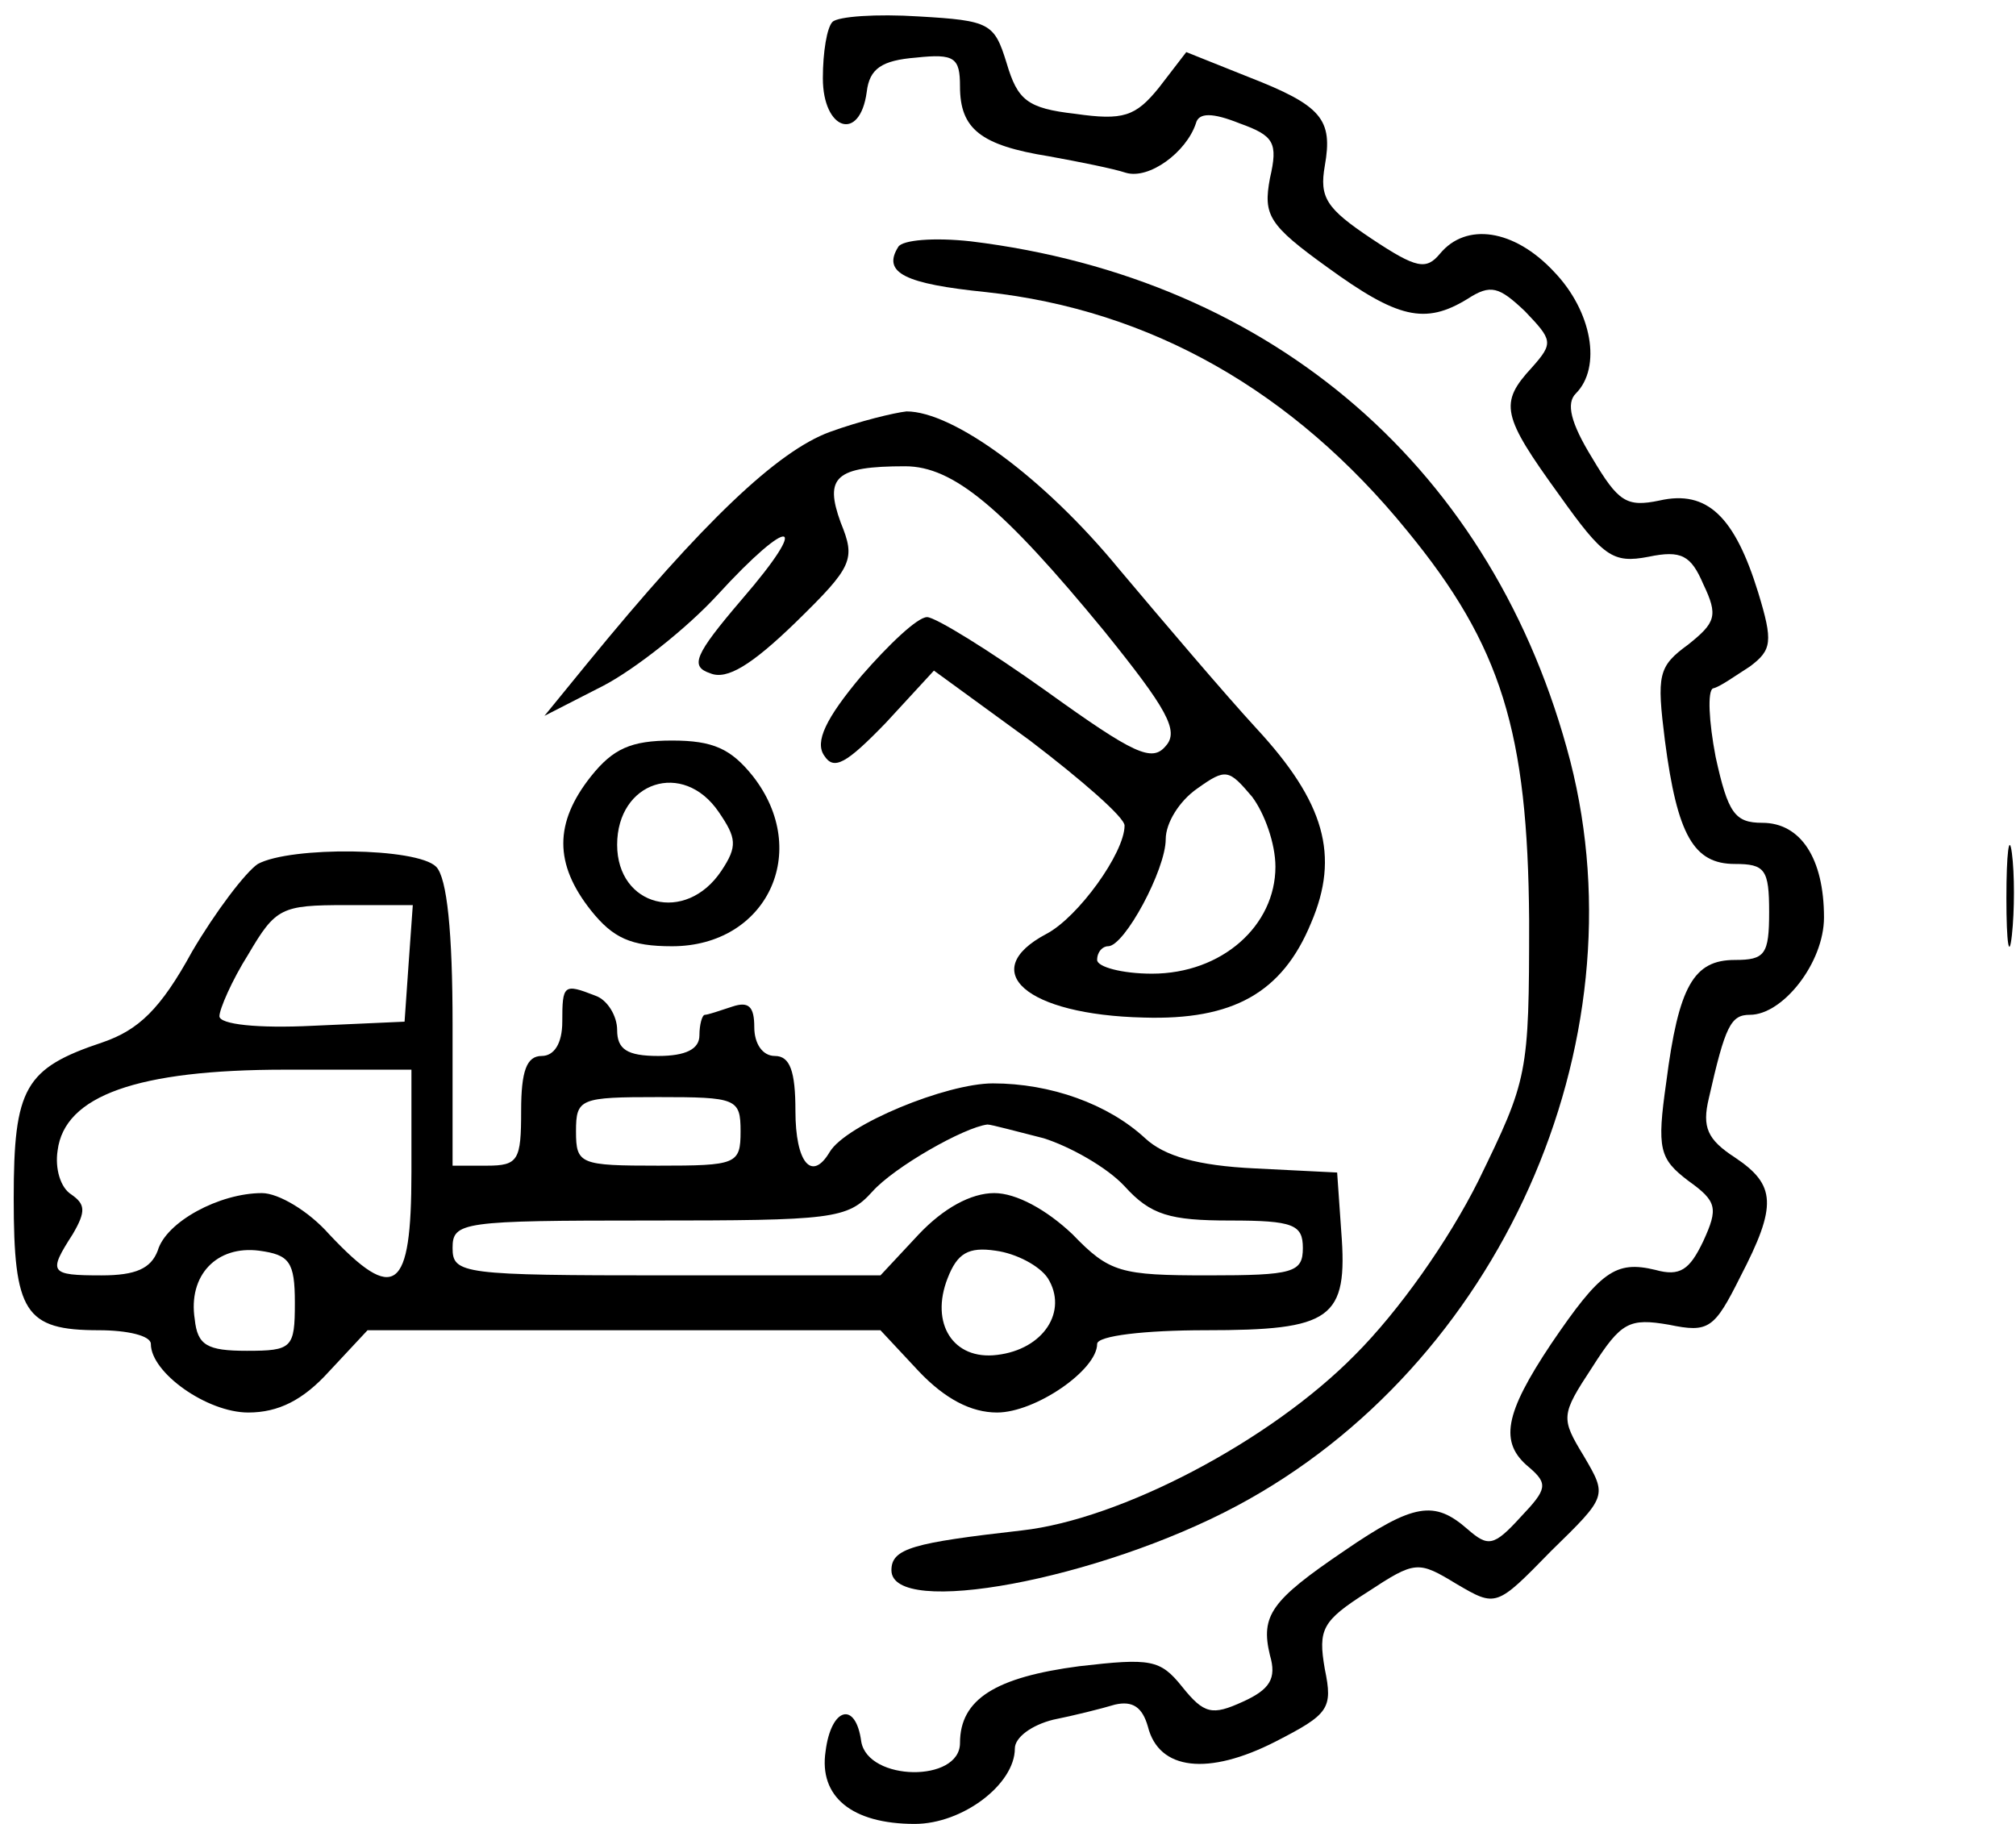
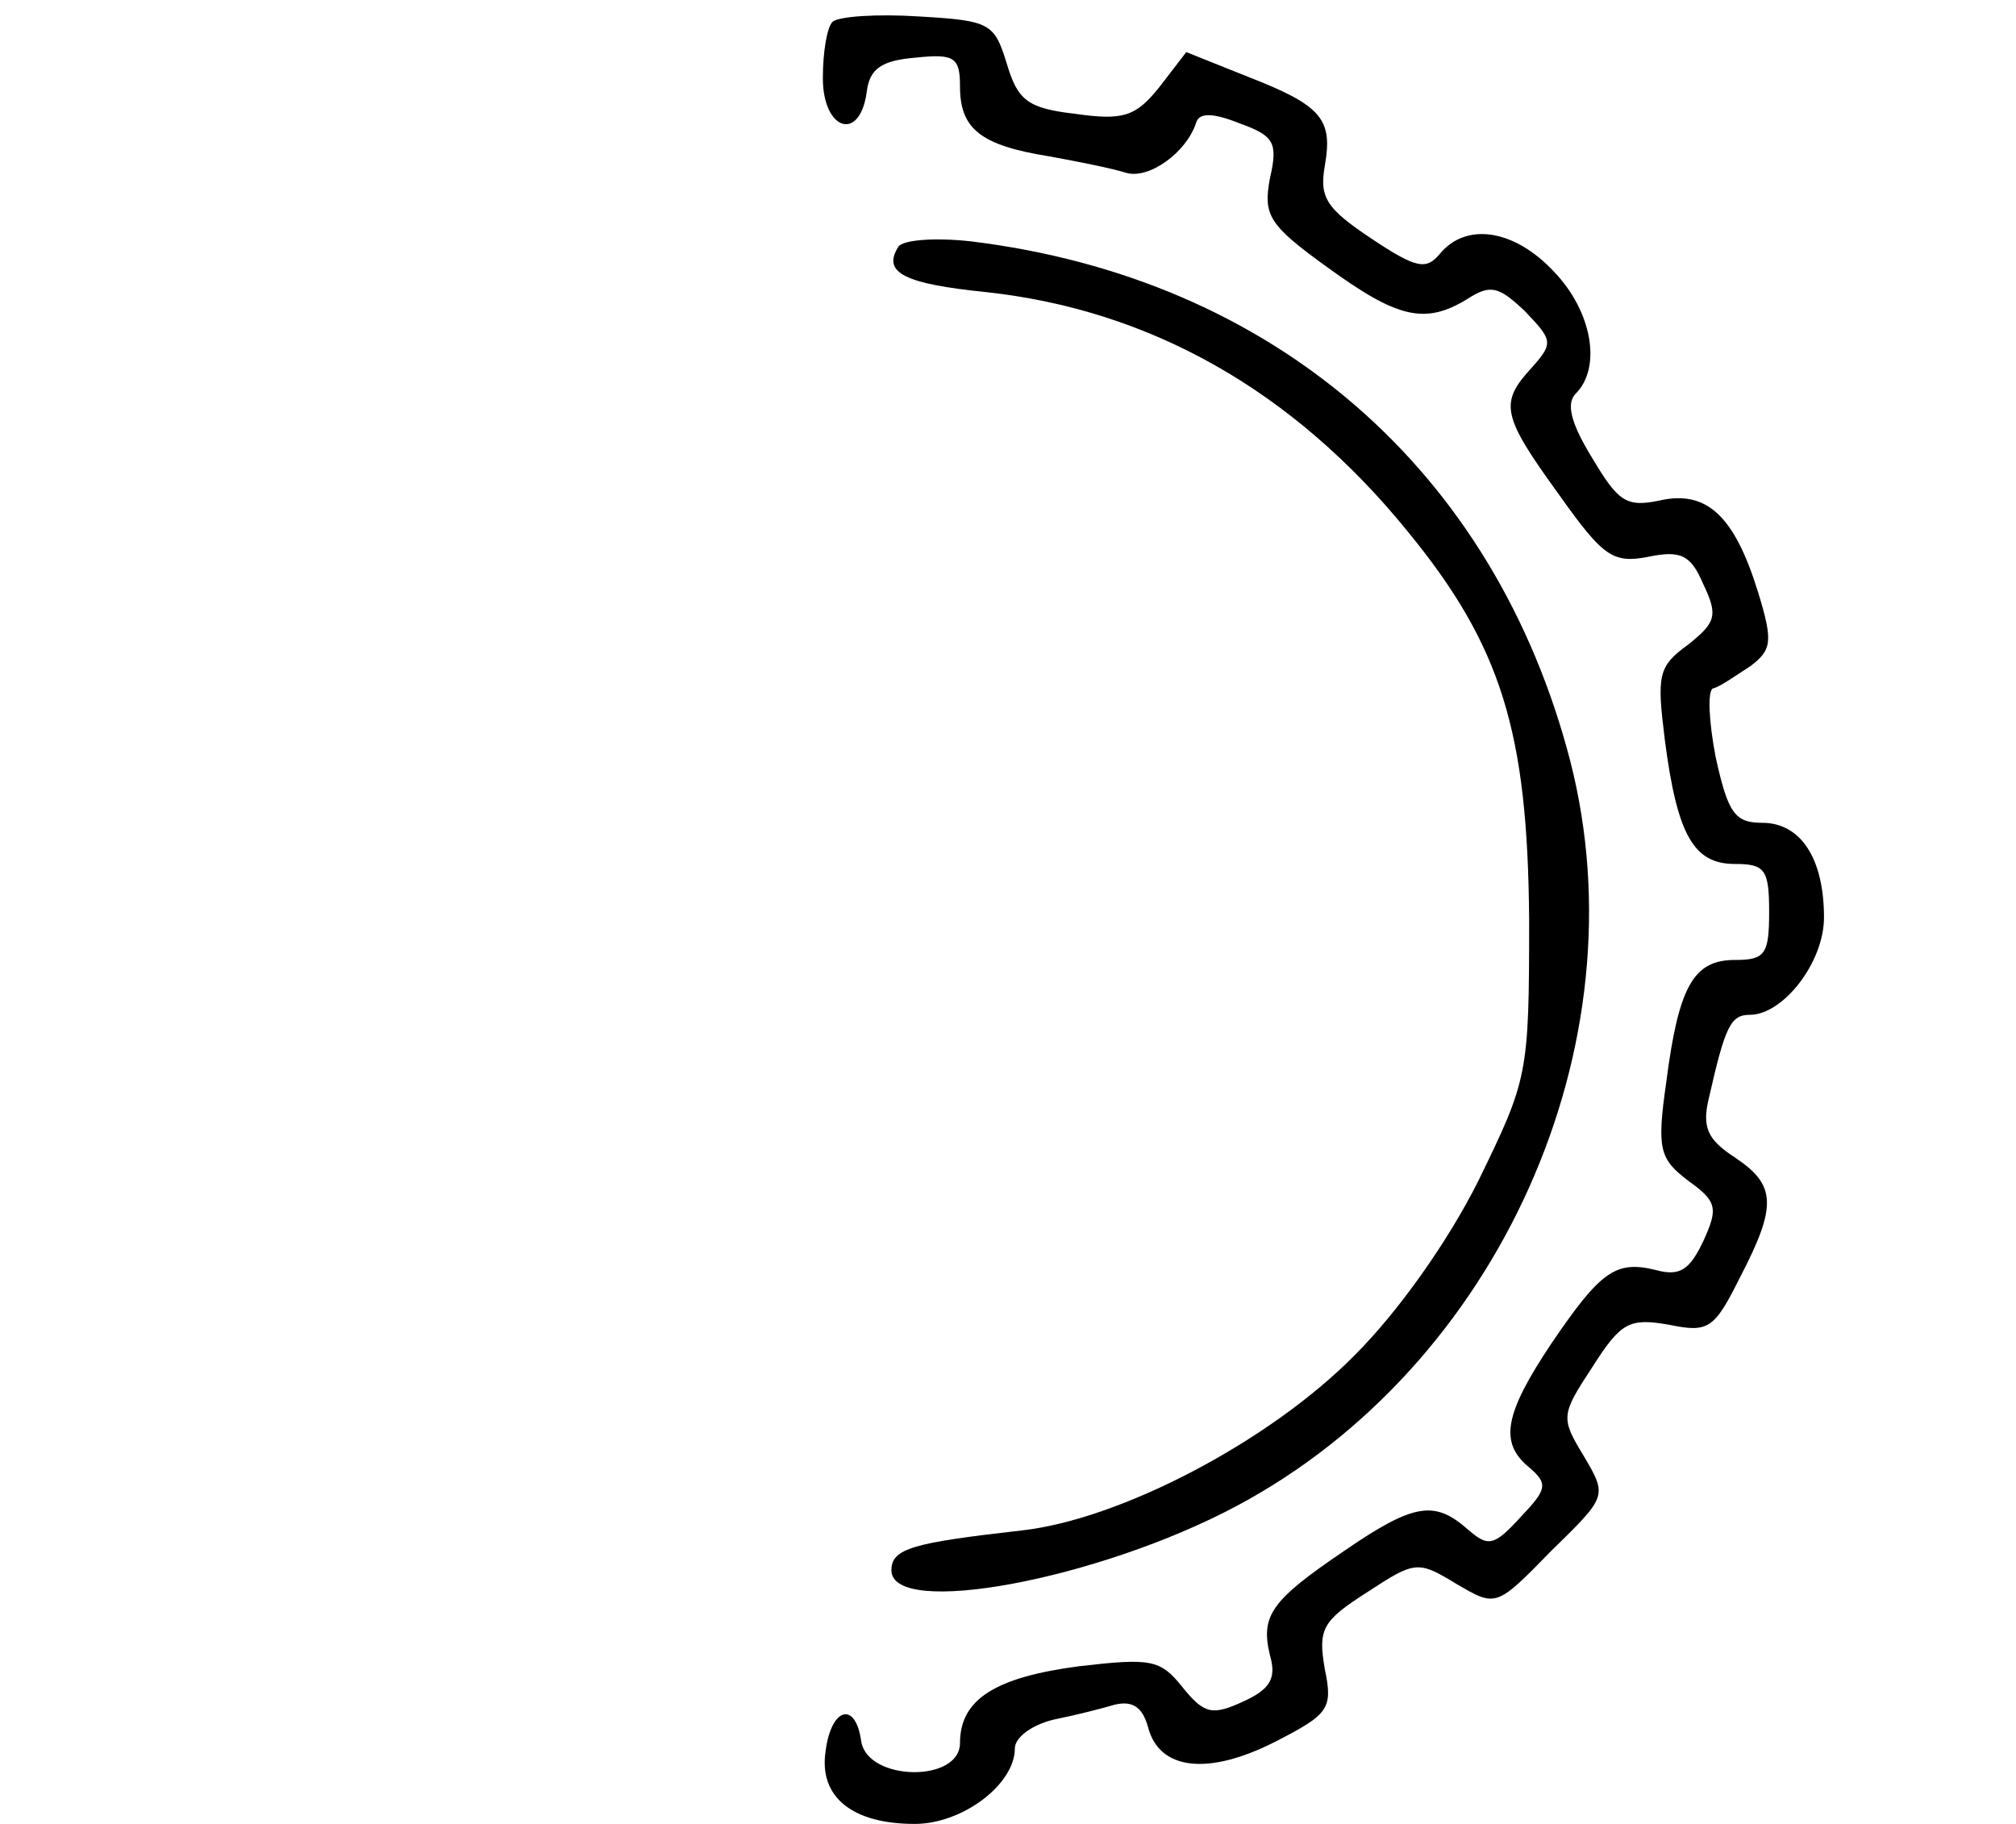
<svg xmlns="http://www.w3.org/2000/svg" version="1.0" width="147pt" height="133pt" viewBox="0 0 147 133" preserveAspectRatio="xMidYMid meet">
  <g transform="translate(0,133) scale(0.1,-0.1)" fill="#000000" stroke="none">
    <path d="M607 1314 c-4 -4 -7 -22 -7 -41 0 -38 27 -47 32 -10 2 17 11 23 36 25 28 3 32 0 32 -21 0 -31 15 -43 65 -51 22 -4 47 -9 56 -12 17 -5 44 15 51 36 2 8 12 8 32 0 25 -9 28 -14 22 -40 -5 -27 -1 -34 42 -65 51 -37 71 -42 102 -23 17 11 23 9 42 -9 20 -21 21 -23 5 -41 -24 -26 -22 -35 20 -93 32 -45 39 -50 65 -45 24 5 31 1 40 -20 11 -23 9 -28 -11 -44 -22 -16 -23 -22 -17 -70 9 -69 21 -90 51 -90 22 0 25 -4 25 -35 0 -31 -3 -35 -25 -35 -30 0 -41 -19 -50 -89 -7 -49 -5 -56 16 -72 21 -15 22 -20 11 -44 -10 -21 -17 -26 -35 -21 -29 7 -40 -1 -76 -54 -34 -51 -38 -72 -16 -90 14 -12 13 -16 -6 -36 -20 -22 -24 -22 -39 -9 -24 21 -39 19 -90 -16 -53 -36 -61 -47 -54 -76 5 -17 0 -25 -20 -34 -22 -10 -28 -9 -44 11 -16 20 -23 21 -75 15 -61 -8 -87 -24 -87 -56 0 -29 -67 -28 -72 1 -4 30 -22 25 -26 -7 -5 -33 19 -53 65 -53 35 0 73 29 73 55 0 8 12 17 28 21 15 3 35 8 45 11 13 3 20 -2 24 -16 8 -32 44 -36 93 -11 39 20 42 24 36 53 -5 29 -2 35 31 56 35 23 37 23 65 6 29 -17 29 -17 69 24 41 40 41 40 24 69 -17 28 -17 30 6 65 21 33 27 36 56 31 29 -6 33 -3 52 35 27 52 26 67 -4 87 -20 13 -24 22 -19 43 12 53 16 61 30 61 24 0 54 38 54 71 0 43 -17 69 -45 69 -20 0 -25 7 -34 48 -5 26 -6 48 -2 50 5 1 16 9 27 16 16 12 17 18 6 54 -17 55 -37 75 -72 67 -24 -5 -30 -1 -49 31 -16 26 -19 40 -12 47 19 19 12 60 -16 89 -29 31 -64 36 -83 13 -10 -12 -17 -11 -50 11 -33 22 -38 30 -34 53 6 34 -2 44 -56 65 l-45 18 -20 -26 c-17 -21 -26 -24 -61 -19 -35 4 -42 10 -50 37 -9 29 -12 31 -64 34 -31 2 -59 0 -63 -4z" />
    <path d="M655 1150 c-12 -19 5 -27 64 -33 120 -13 224 -72 307 -174 69 -84 88 -147 89 -284 0 -113 -1 -116 -37 -190 -22 -44 -58 -95 -90 -127 -62 -63 -171 -120 -243 -128 -79 -9 -95 -13 -95 -29 0 -35 151 -7 252 47 191 102 296 336 243 543 -55 212 -216 352 -437 379 -27 3 -50 1 -53 -4z" />
-     <path d="M605 1015 c-38 -14 -92 -65 -177 -169 l-31 -38 43 22 c23 12 61 42 83 66 54 59 69 56 18 -3 -35 -41 -38 -49 -23 -54 12 -5 30 6 62 37 42 41 44 46 33 73 -12 33 -4 41 47 41 35 0 71 -30 145 -120 46 -57 55 -73 45 -84 -10 -12 -23 -6 -87 40 -42 30 -81 54 -87 54 -7 0 -28 -20 -48 -43 -26 -31 -34 -48 -27 -58 7 -11 16 -6 45 24 l35 38 70 -51 c38 -29 69 -56 69 -62 0 -20 -34 -67 -57 -79 -51 -27 -15 -59 71 -61 65 -2 101 18 122 69 21 49 10 88 -40 142 -23 25 -68 78 -100 116 -55 67 -121 115 -155 115 -9 -1 -34 -7 -56 -15z m325 -317 c0 -43 -39 -78 -90 -78 -22 0 -40 5 -40 10 0 6 4 10 8 10 12 0 42 56 42 78 0 12 10 28 23 37 21 15 23 14 40 -6 9 -12 17 -34 17 -51z" />
-     <path d="M431 764 c-27 -34 -27 -64 0 -98 16 -20 29 -26 59 -26 69 0 102 69 59 124 -16 20 -29 26 -59 26 -30 0 -43 -6 -59 -26z m93 -26 c13 -19 14 -25 2 -43 -26 -39 -76 -26 -76 19 0 46 48 62 74 24z" />
-     <path d="M1463 675 c0 -33 2 -45 4 -27 2 18 2 45 0 60 -2 15 -4 0 -4 -33z" />
-     <path d="M188 700 c-9 -6 -31 -35 -48 -64 -23 -42 -39 -57 -65 -66 -57 -19 -65 -33 -65 -114 0 -83 8 -96 62 -96 21 0 38 -4 38 -10 0 -21 41 -50 71 -50 22 0 40 9 59 30 l28 30 187 0 187 0 28 -30 c19 -20 38 -30 57 -30 28 0 73 31 73 50 0 6 35 10 79 10 92 0 104 8 99 72 l-3 43 -60 3 c-42 2 -66 9 -80 22 -27 25 -69 40 -111 40 -34 0 -107 -30 -119 -50 -13 -22 -25 -8 -25 30 0 29 -4 40 -15 40 -9 0 -15 9 -15 21 0 15 -4 19 -16 15 -9 -3 -18 -6 -20 -6 -2 0 -4 -7 -4 -15 0 -10 -10 -15 -30 -15 -23 0 -30 5 -30 19 0 10 -7 22 -16 25 -23 9 -24 8 -24 -19 0 -16 -6 -25 -15 -25 -11 0 -15 -11 -15 -40 0 -36 -2 -40 -25 -40 l-25 0 0 103 c0 67 -4 107 -12 115 -14 14 -106 15 -130 2z m110 -72 l-3 -43 -67 -3 c-40 -2 -68 1 -68 7 0 5 9 26 21 45 20 34 24 36 71 36 l49 0 -3 -42z m2 -153 c0 -87 -12 -96 -60 -45 -15 17 -37 30 -49 30 -31 0 -70 -21 -76 -42 -5 -13 -16 -18 -41 -18 -38 0 -39 2 -21 30 10 17 9 22 -1 29 -8 5 -12 19 -10 32 5 40 58 59 166 59 l92 0 0 -75z m240 30 c0 -24 -3 -25 -60 -25 -57 0 -60 1 -60 25 0 24 3 25 60 25 57 0 60 -1 60 -25z m221 -5 c19 -6 46 -21 59 -35 19 -21 33 -25 77 -25 46 0 53 -3 53 -20 0 -18 -7 -20 -69 -20 -64 0 -72 2 -99 30 -19 18 -41 30 -57 30 -17 0 -37 -11 -55 -30 l-28 -30 -156 0 c-149 0 -156 1 -156 20 0 19 7 20 143 20 134 0 145 1 163 21 16 18 67 47 84 49 3 0 21 -5 41 -10z m-546 -120 c0 -33 -2 -35 -35 -35 -29 0 -36 4 -38 23 -5 32 16 54 47 50 22 -3 26 -8 26 -38z m549 18 c15 -24 -3 -52 -37 -56 -32 -4 -49 23 -36 56 7 18 15 23 35 20 15 -2 32 -11 38 -20z" />
  </g>
</svg>